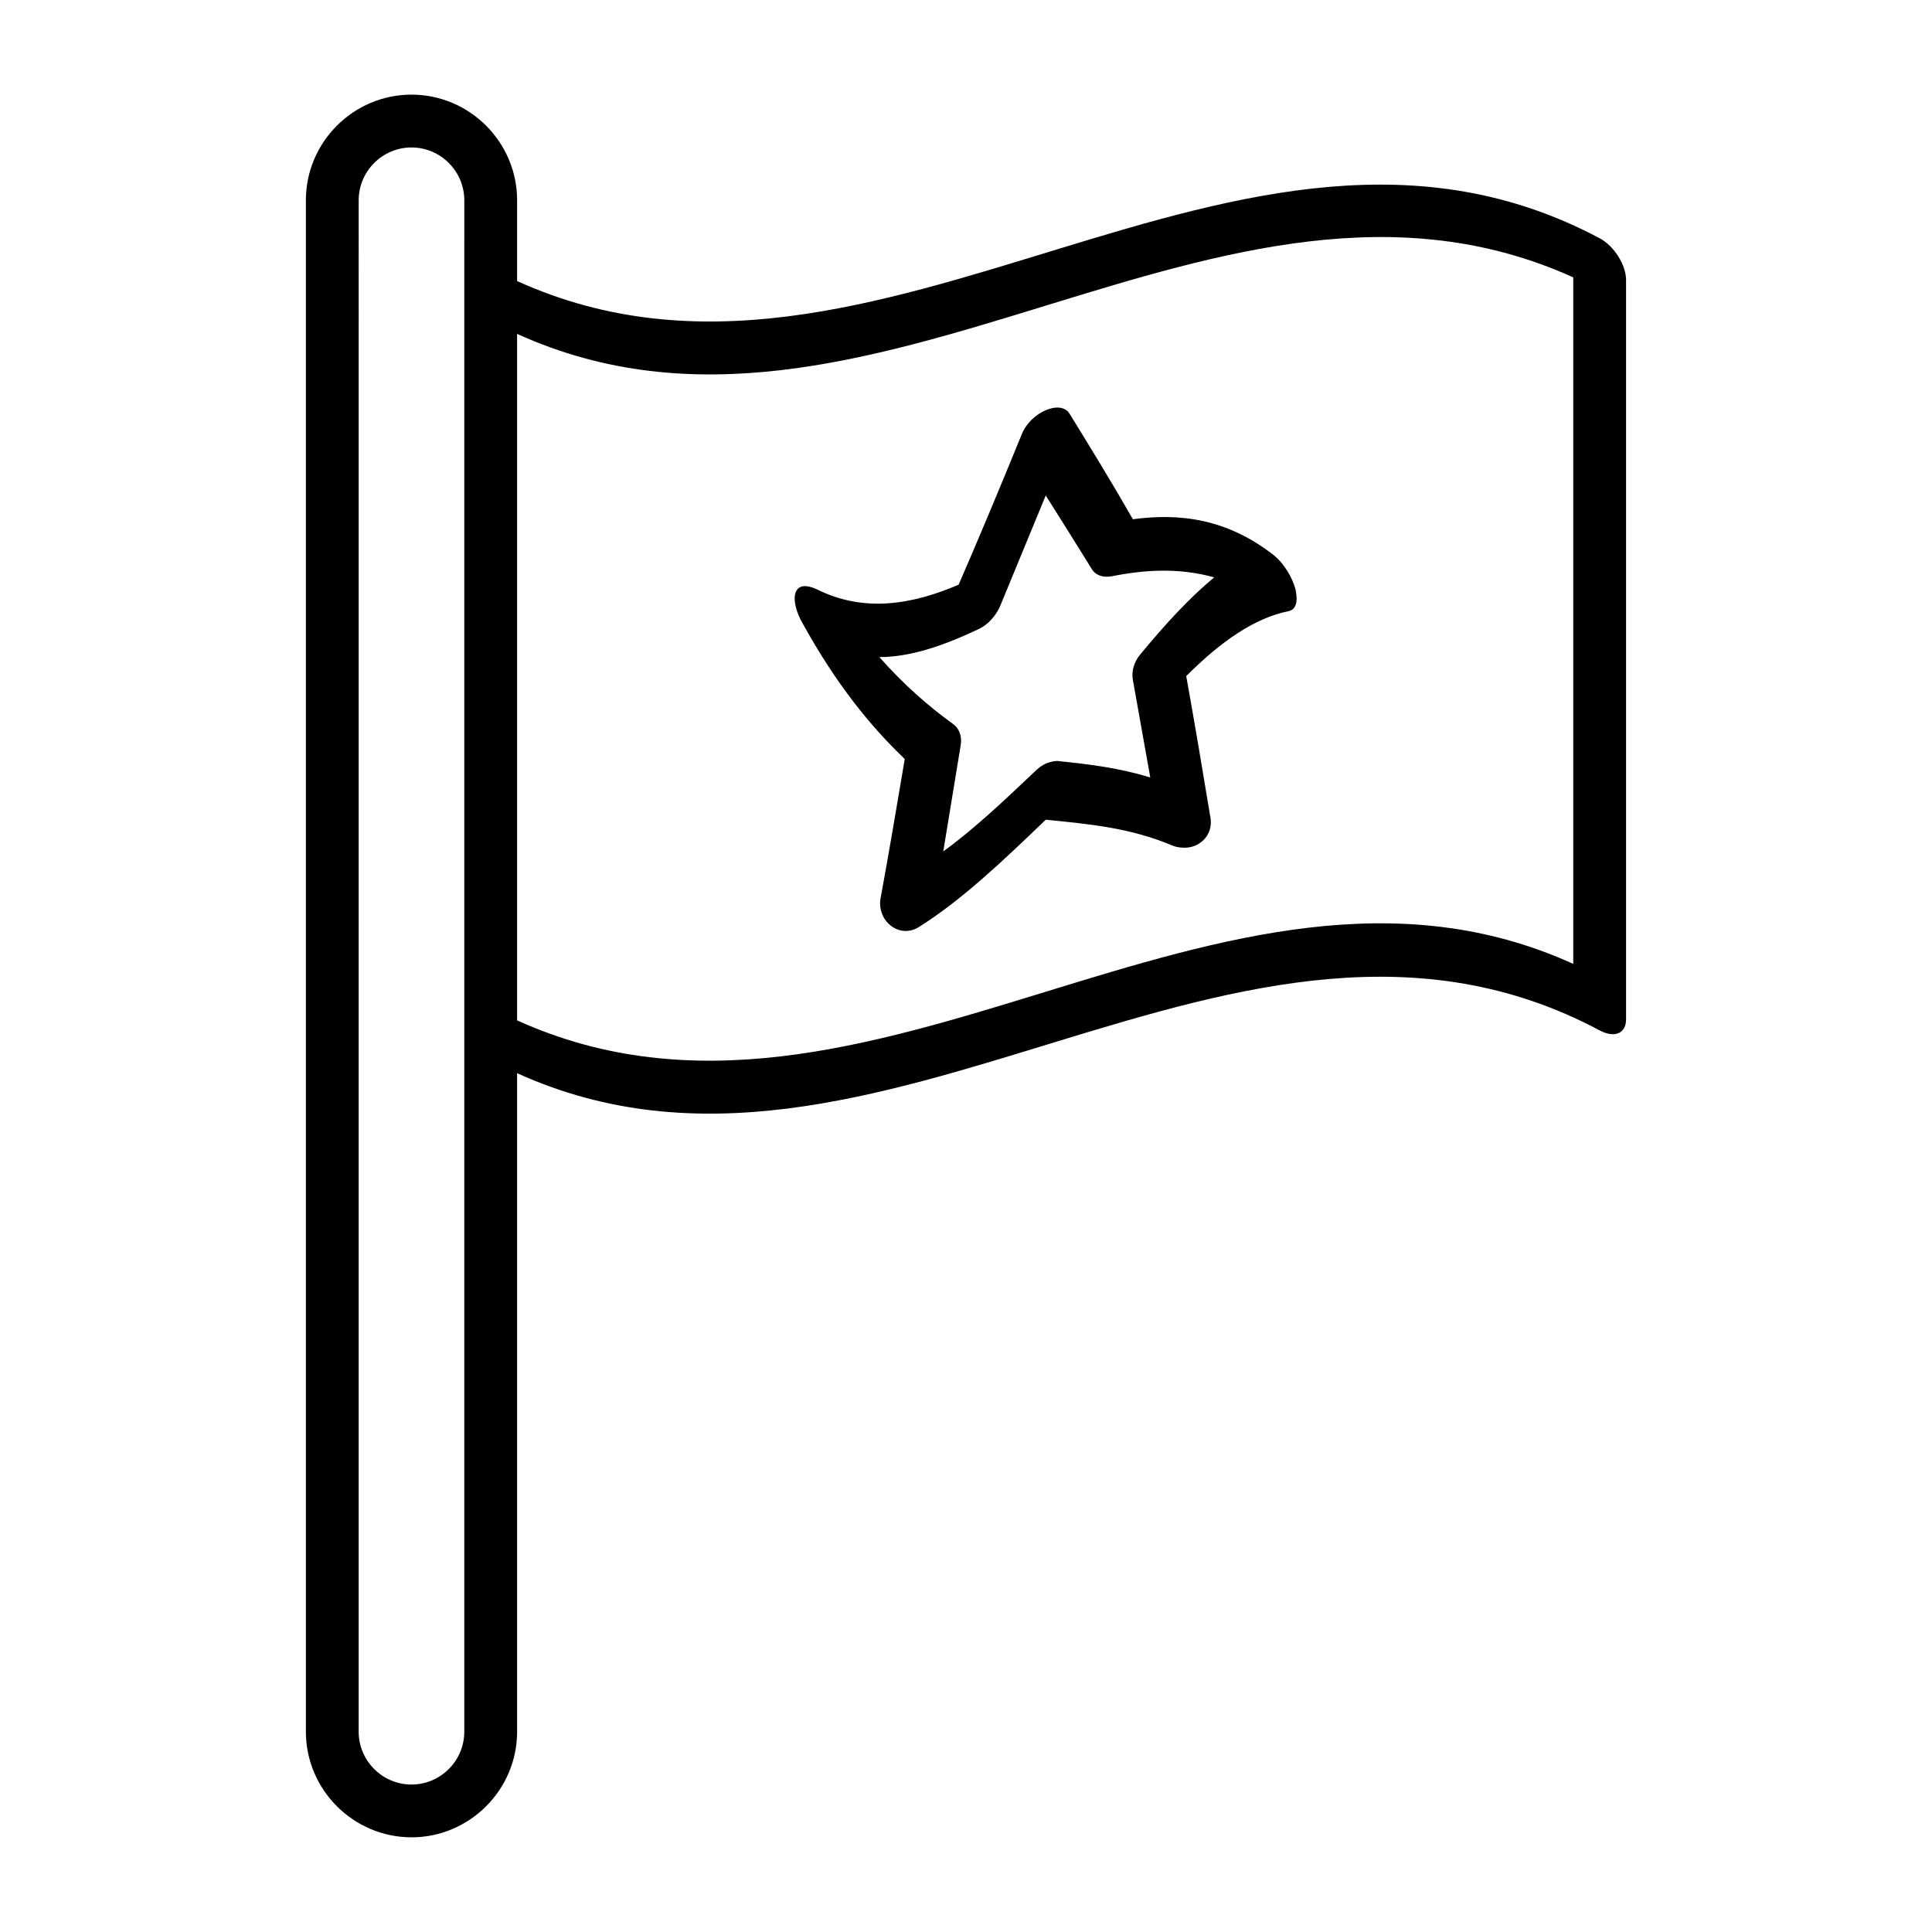
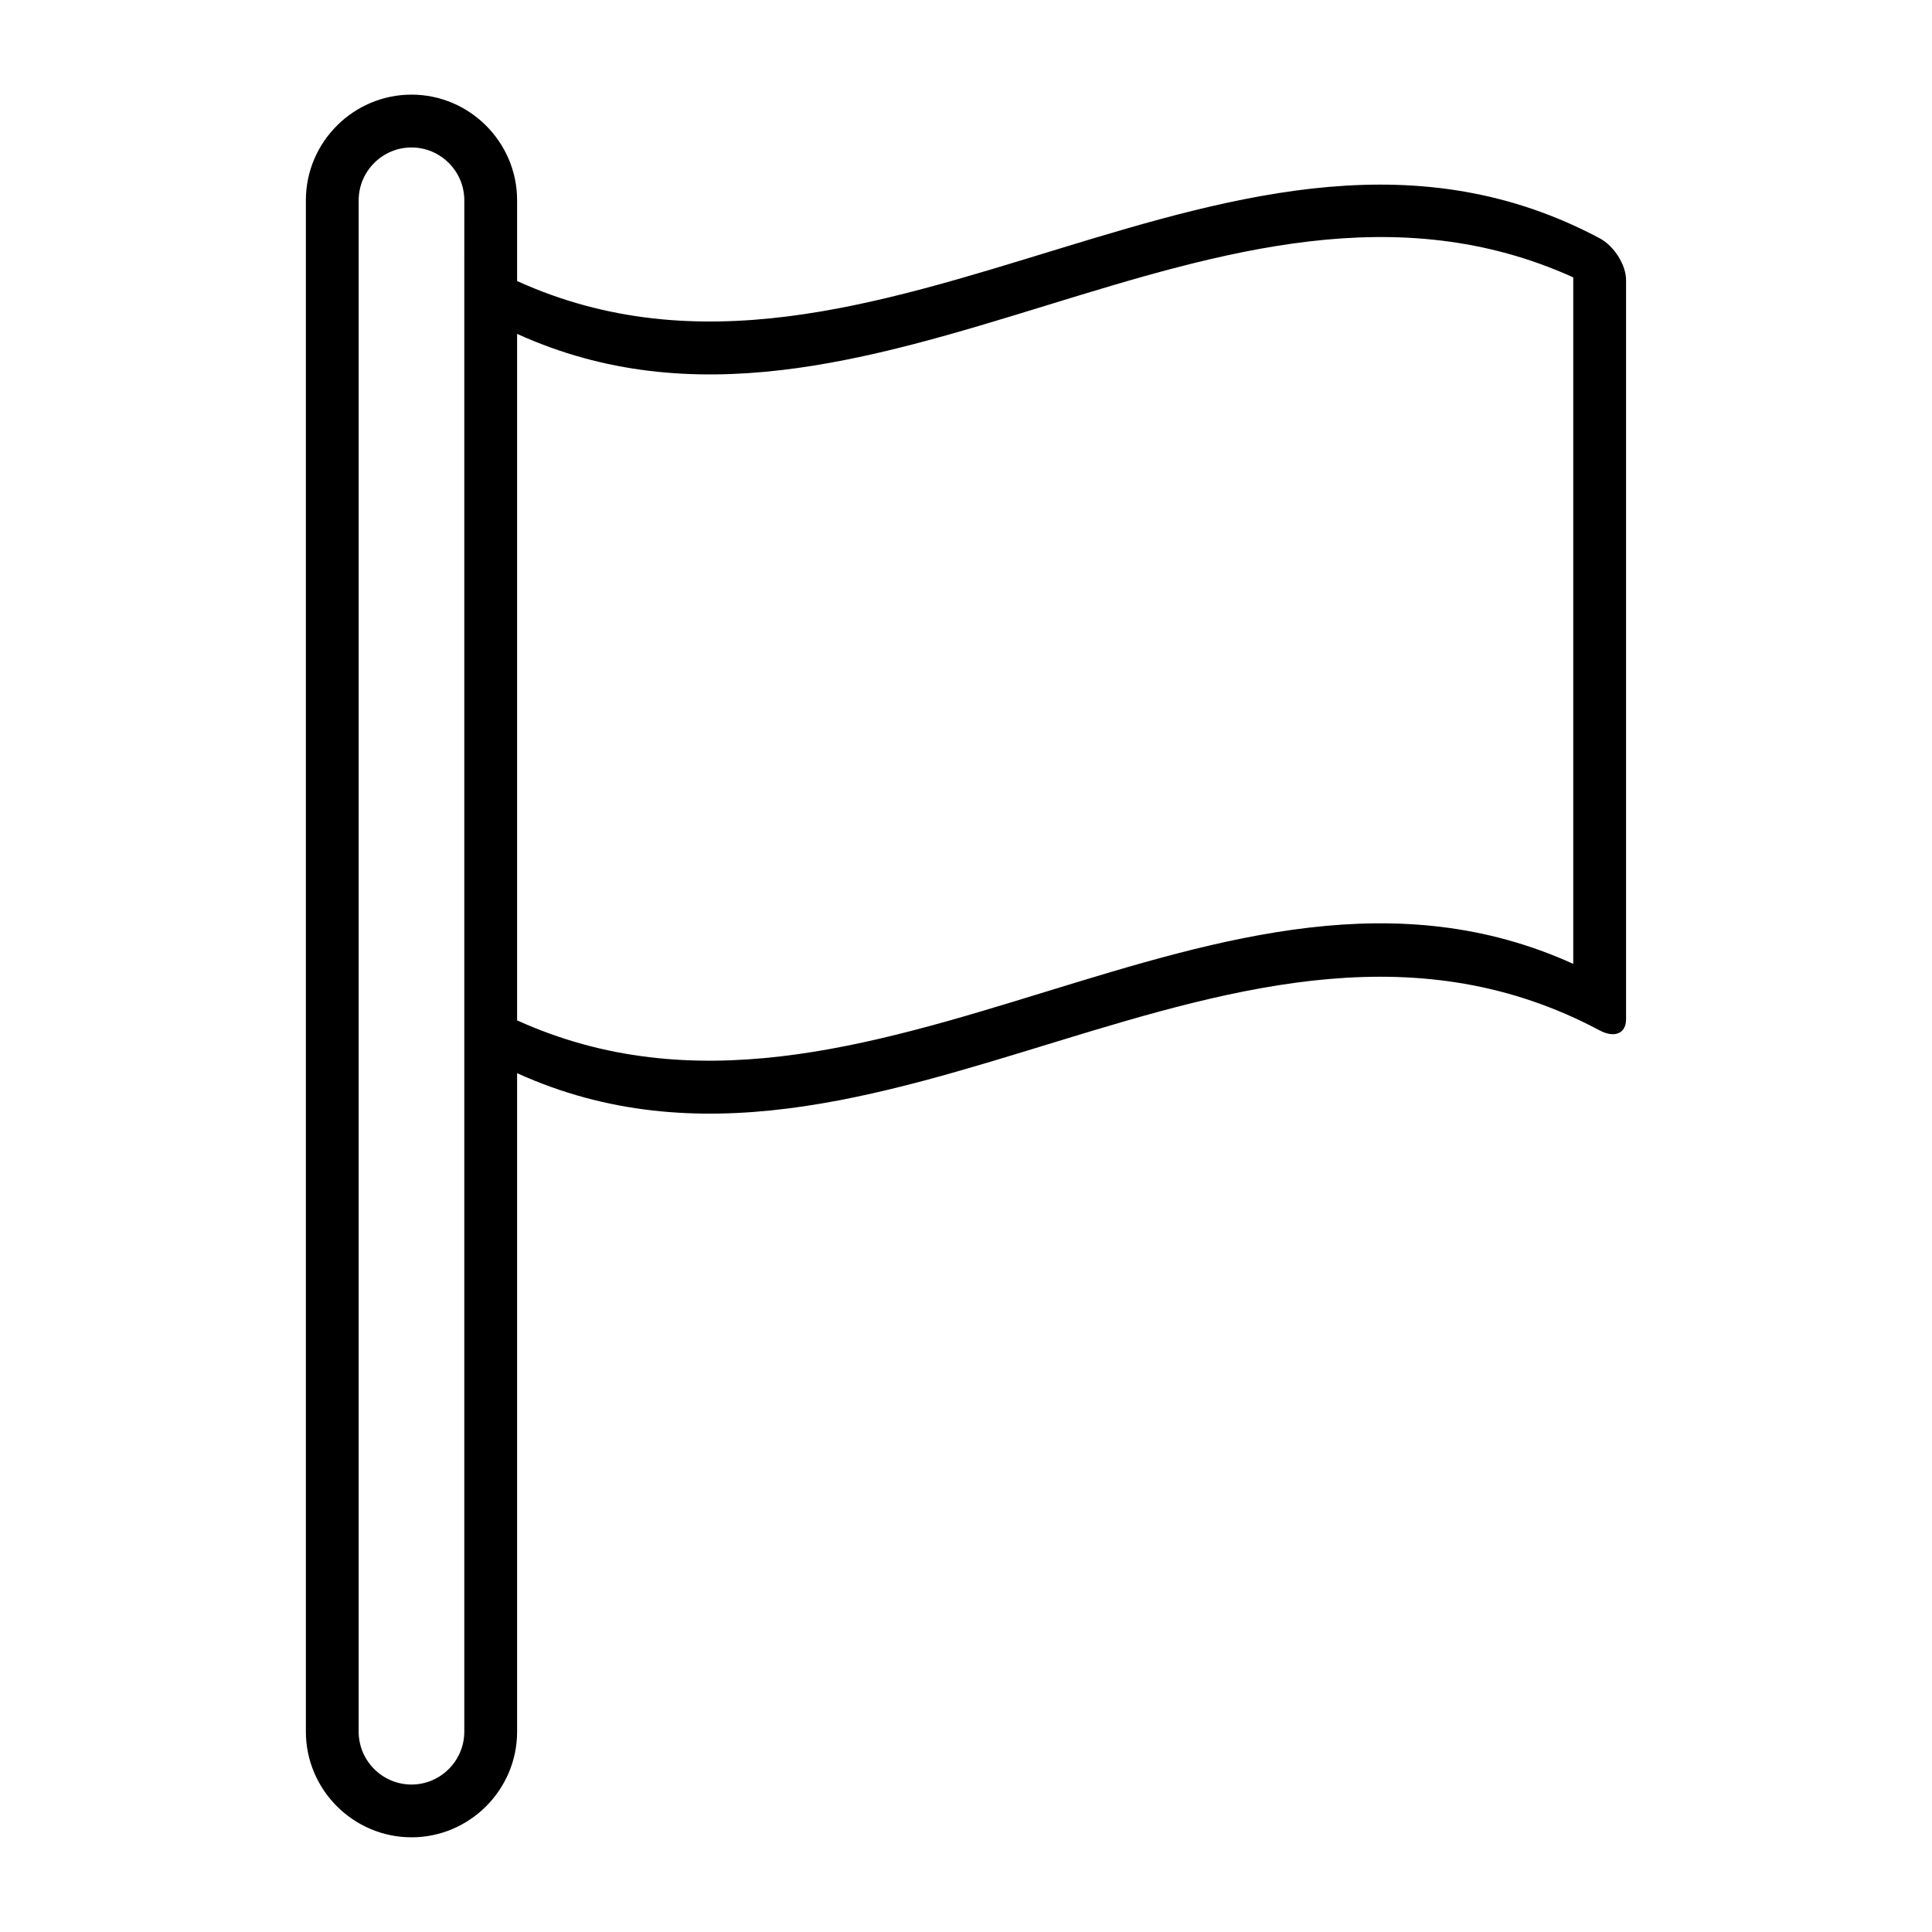
<svg xmlns="http://www.w3.org/2000/svg" fill="#000000" width="800px" height="800px" version="1.1" viewBox="144 144 512 512">
  <g>
    <path d="m253.05 630.91c15.395 0 27.988-12.594 27.988-27.988v-174.52c95.582 43.383 191.31-62.277 286.89-11.336 3.918 2.098 6.996 0.84 6.996-2.938v-195.93c0-3.918-3.078-8.957-6.996-11.055-95.582-50.941-191.3 54.719-286.89 11.336v-21.414c0-15.395-12.594-27.988-27.988-27.988-15.395 0-27.988 12.594-27.988 27.988v405.85c0 15.395 12.594 27.988 27.988 27.988zm27.988-398.43c93.344 42.402 186.55-57.238 279.89-14.973v181.93c-93.344-42.402-186.55 57.238-279.89 14.973zm-41.984-35.406c0-7.695 6.297-13.996 13.996-13.996 7.695 0 13.996 6.297 13.996 13.996l-0.004 20.992v384.86c0 7.695-6.297 13.996-13.996 13.996-7.695 0-13.996-6.297-13.996-13.996z" />
-     <path d="m383.77 345.14c-2.098 12.457-4.199 24.91-6.438 37.086-0.418 2.519 0.559 5.457 2.801 7.137 2.238 1.68 5.039 1.82 7.418 0.281 11.195-6.996 22.391-17.633 33.586-28.41 11.195 1.121 22.391 2.098 33.586 6.856 0.98 0.418 2.098 0.559 3.219 0.559 1.398 0 2.938-0.418 4.059-1.258 2.098-1.398 3.219-3.918 2.801-6.578-2.098-12.734-4.199-25.191-6.438-37.645 9.098-9.098 18.055-15.395 27.148-17.215 1.961-0.418 2.519-2.519 1.82-5.738-0.84-3.219-3.078-6.856-5.598-8.957-12.457-9.797-25.051-11.336-37.504-9.656-5.598-9.797-11.195-18.895-16.793-27.988-2.379-3.777-10.215-0.418-12.594 5.316-5.598 13.715-11.195 27.148-16.793 40.023-12.457 5.316-25.051 7.418-37.504 1.258-2.66-1.258-4.758-1.258-5.598 0.559-0.84 1.82-0.141 5.18 1.82 8.535 8.805 15.961 17.902 27.156 27 35.836zm19.871-34.566c2.238-1.121 4.199-3.359 5.316-5.738 4.059-9.797 8.117-19.734 12.176-29.527 4.059 6.438 8.117 12.875 12.176 19.453 0.98 1.68 2.938 2.379 5.316 1.961 9.098-1.82 18.055-2.238 27.148 0.281-6.578 5.457-13.016 12.457-19.594 20.434-1.68 1.961-2.379 4.617-1.961 6.719 1.539 8.535 3.078 17.215 4.617 25.891-8.117-2.519-16.094-3.5-24.211-4.34-0.98-0.141-2.098 0.141-3.219 0.559s-2.238 1.258-3.219 2.238c-8.117 7.695-16.094 15.254-24.211 21.133 1.539-9.375 3.078-18.754 4.617-28.129 0.418-2.379-0.418-4.477-1.961-5.598-6.578-4.758-13.016-10.355-19.594-17.773 8.547-0.008 17.504-3.227 26.602-7.562z" />
  </g>
</svg>